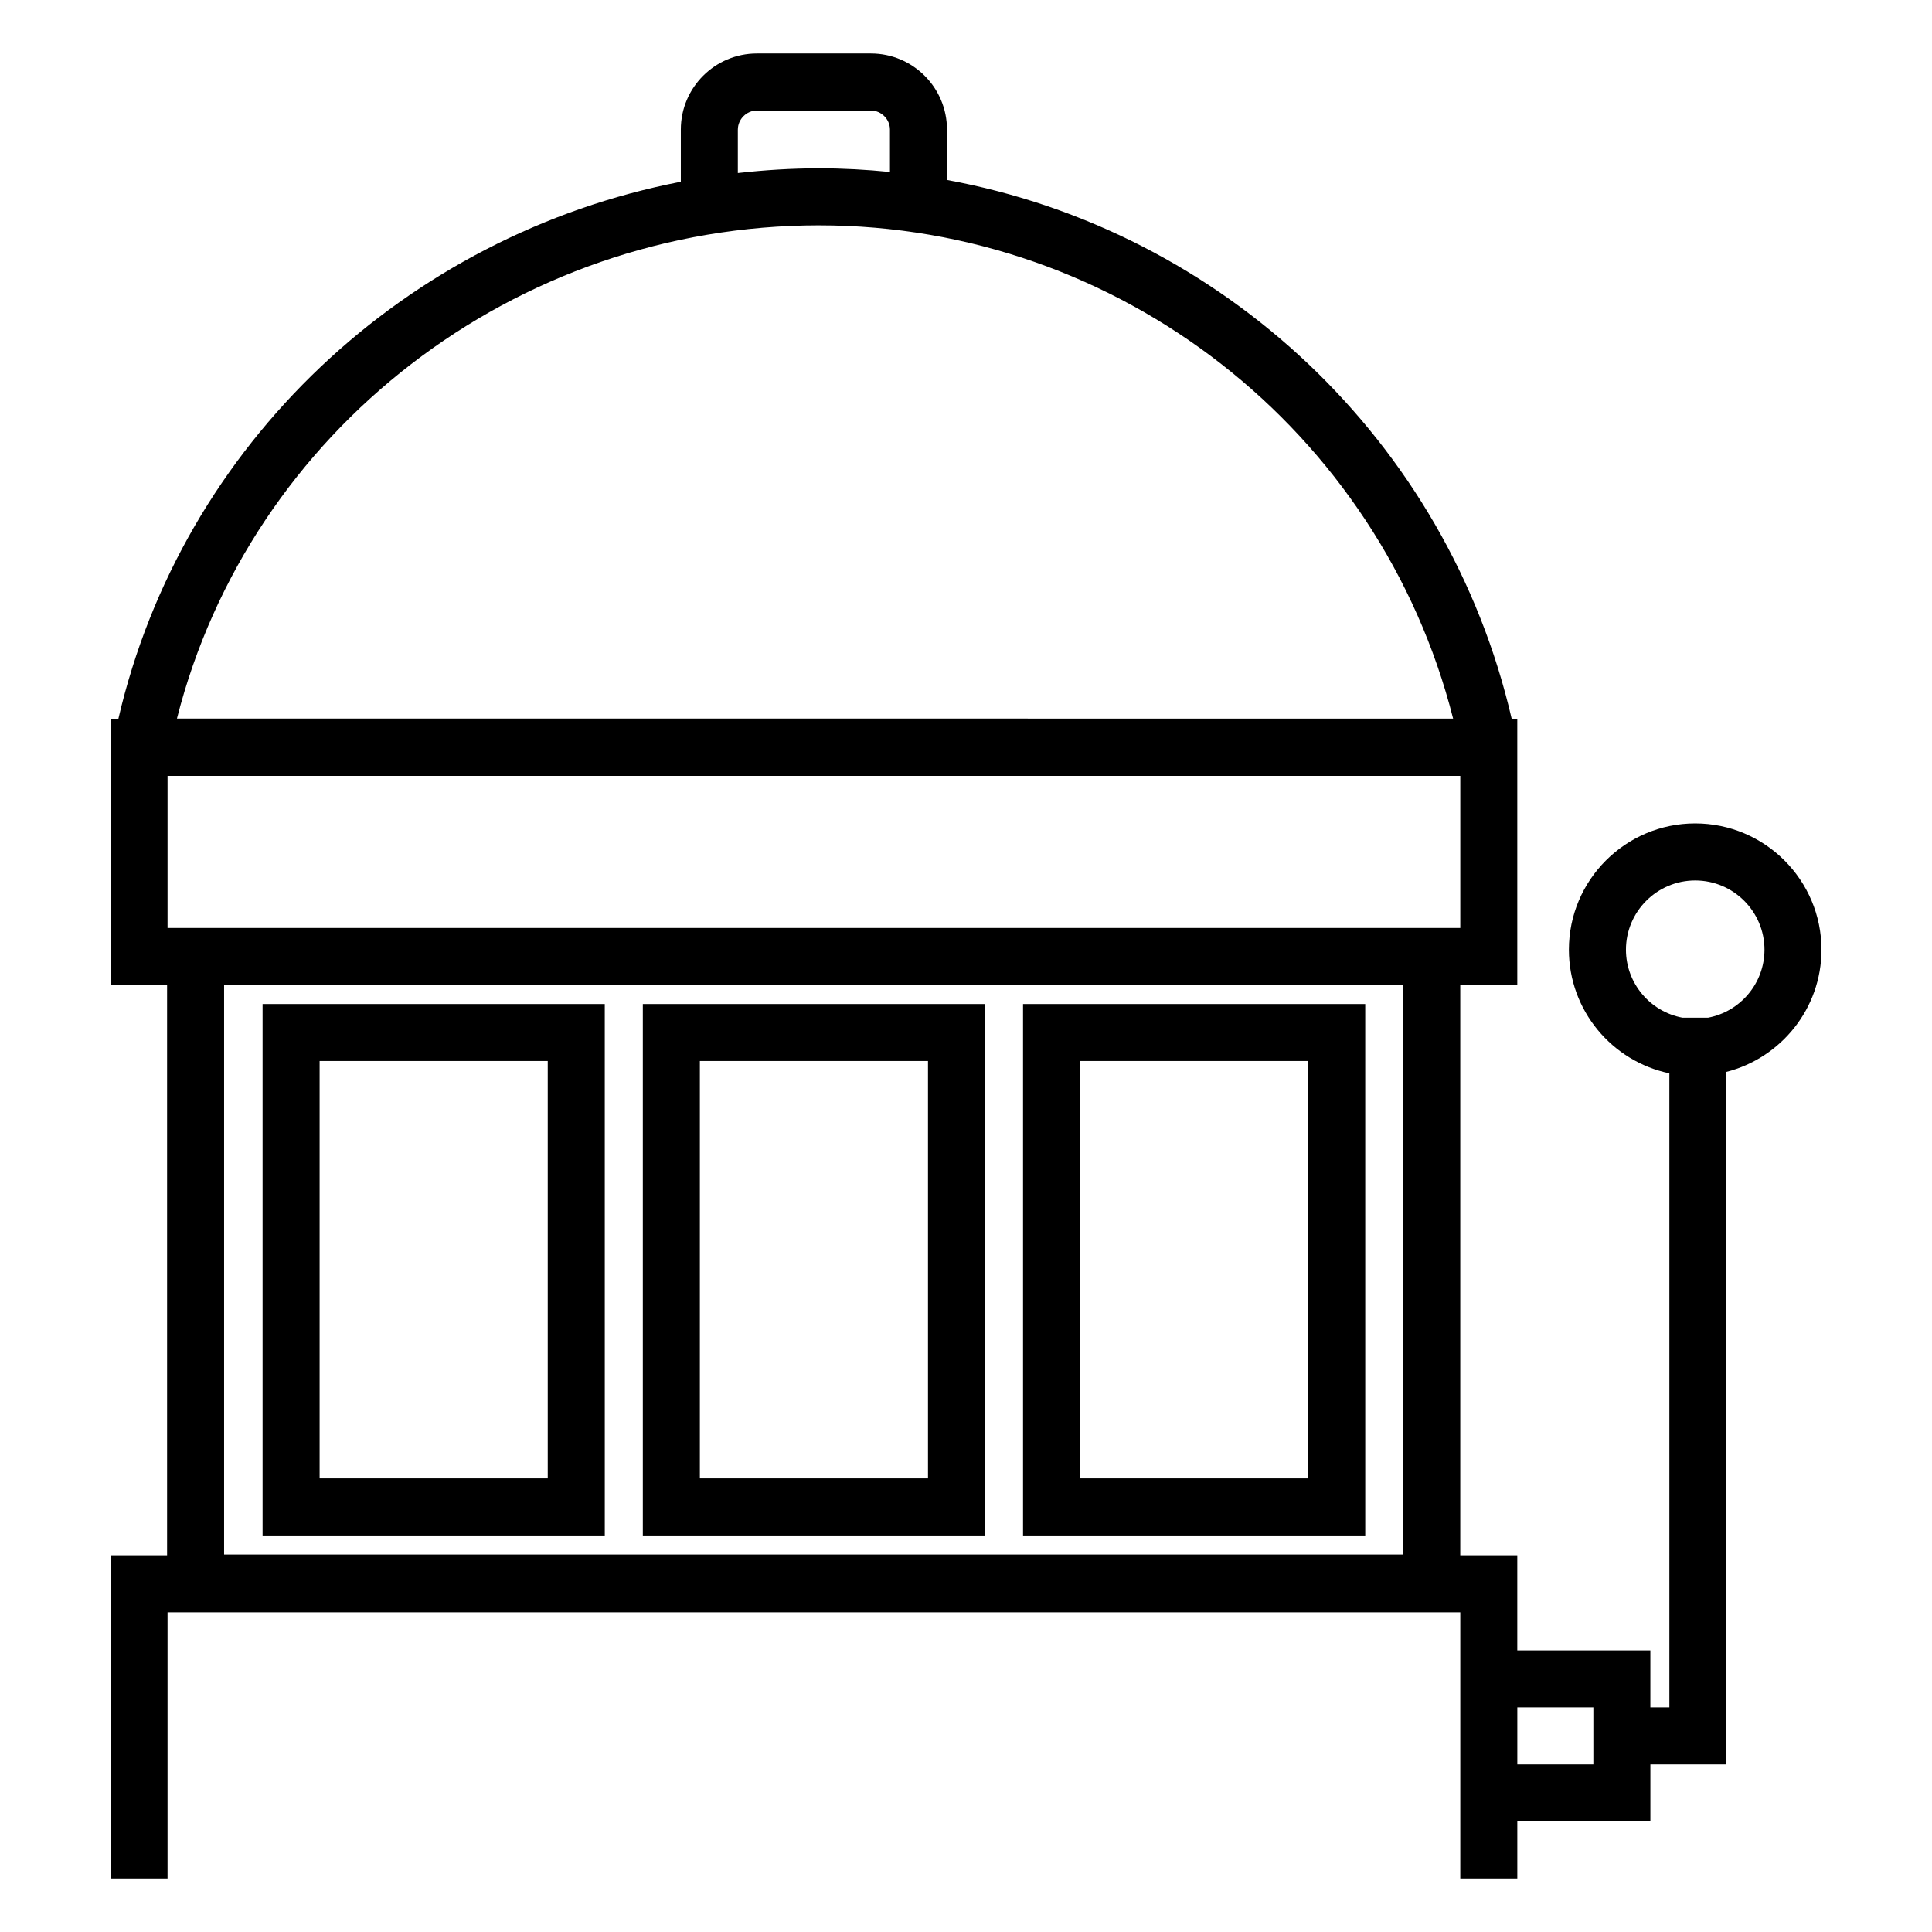
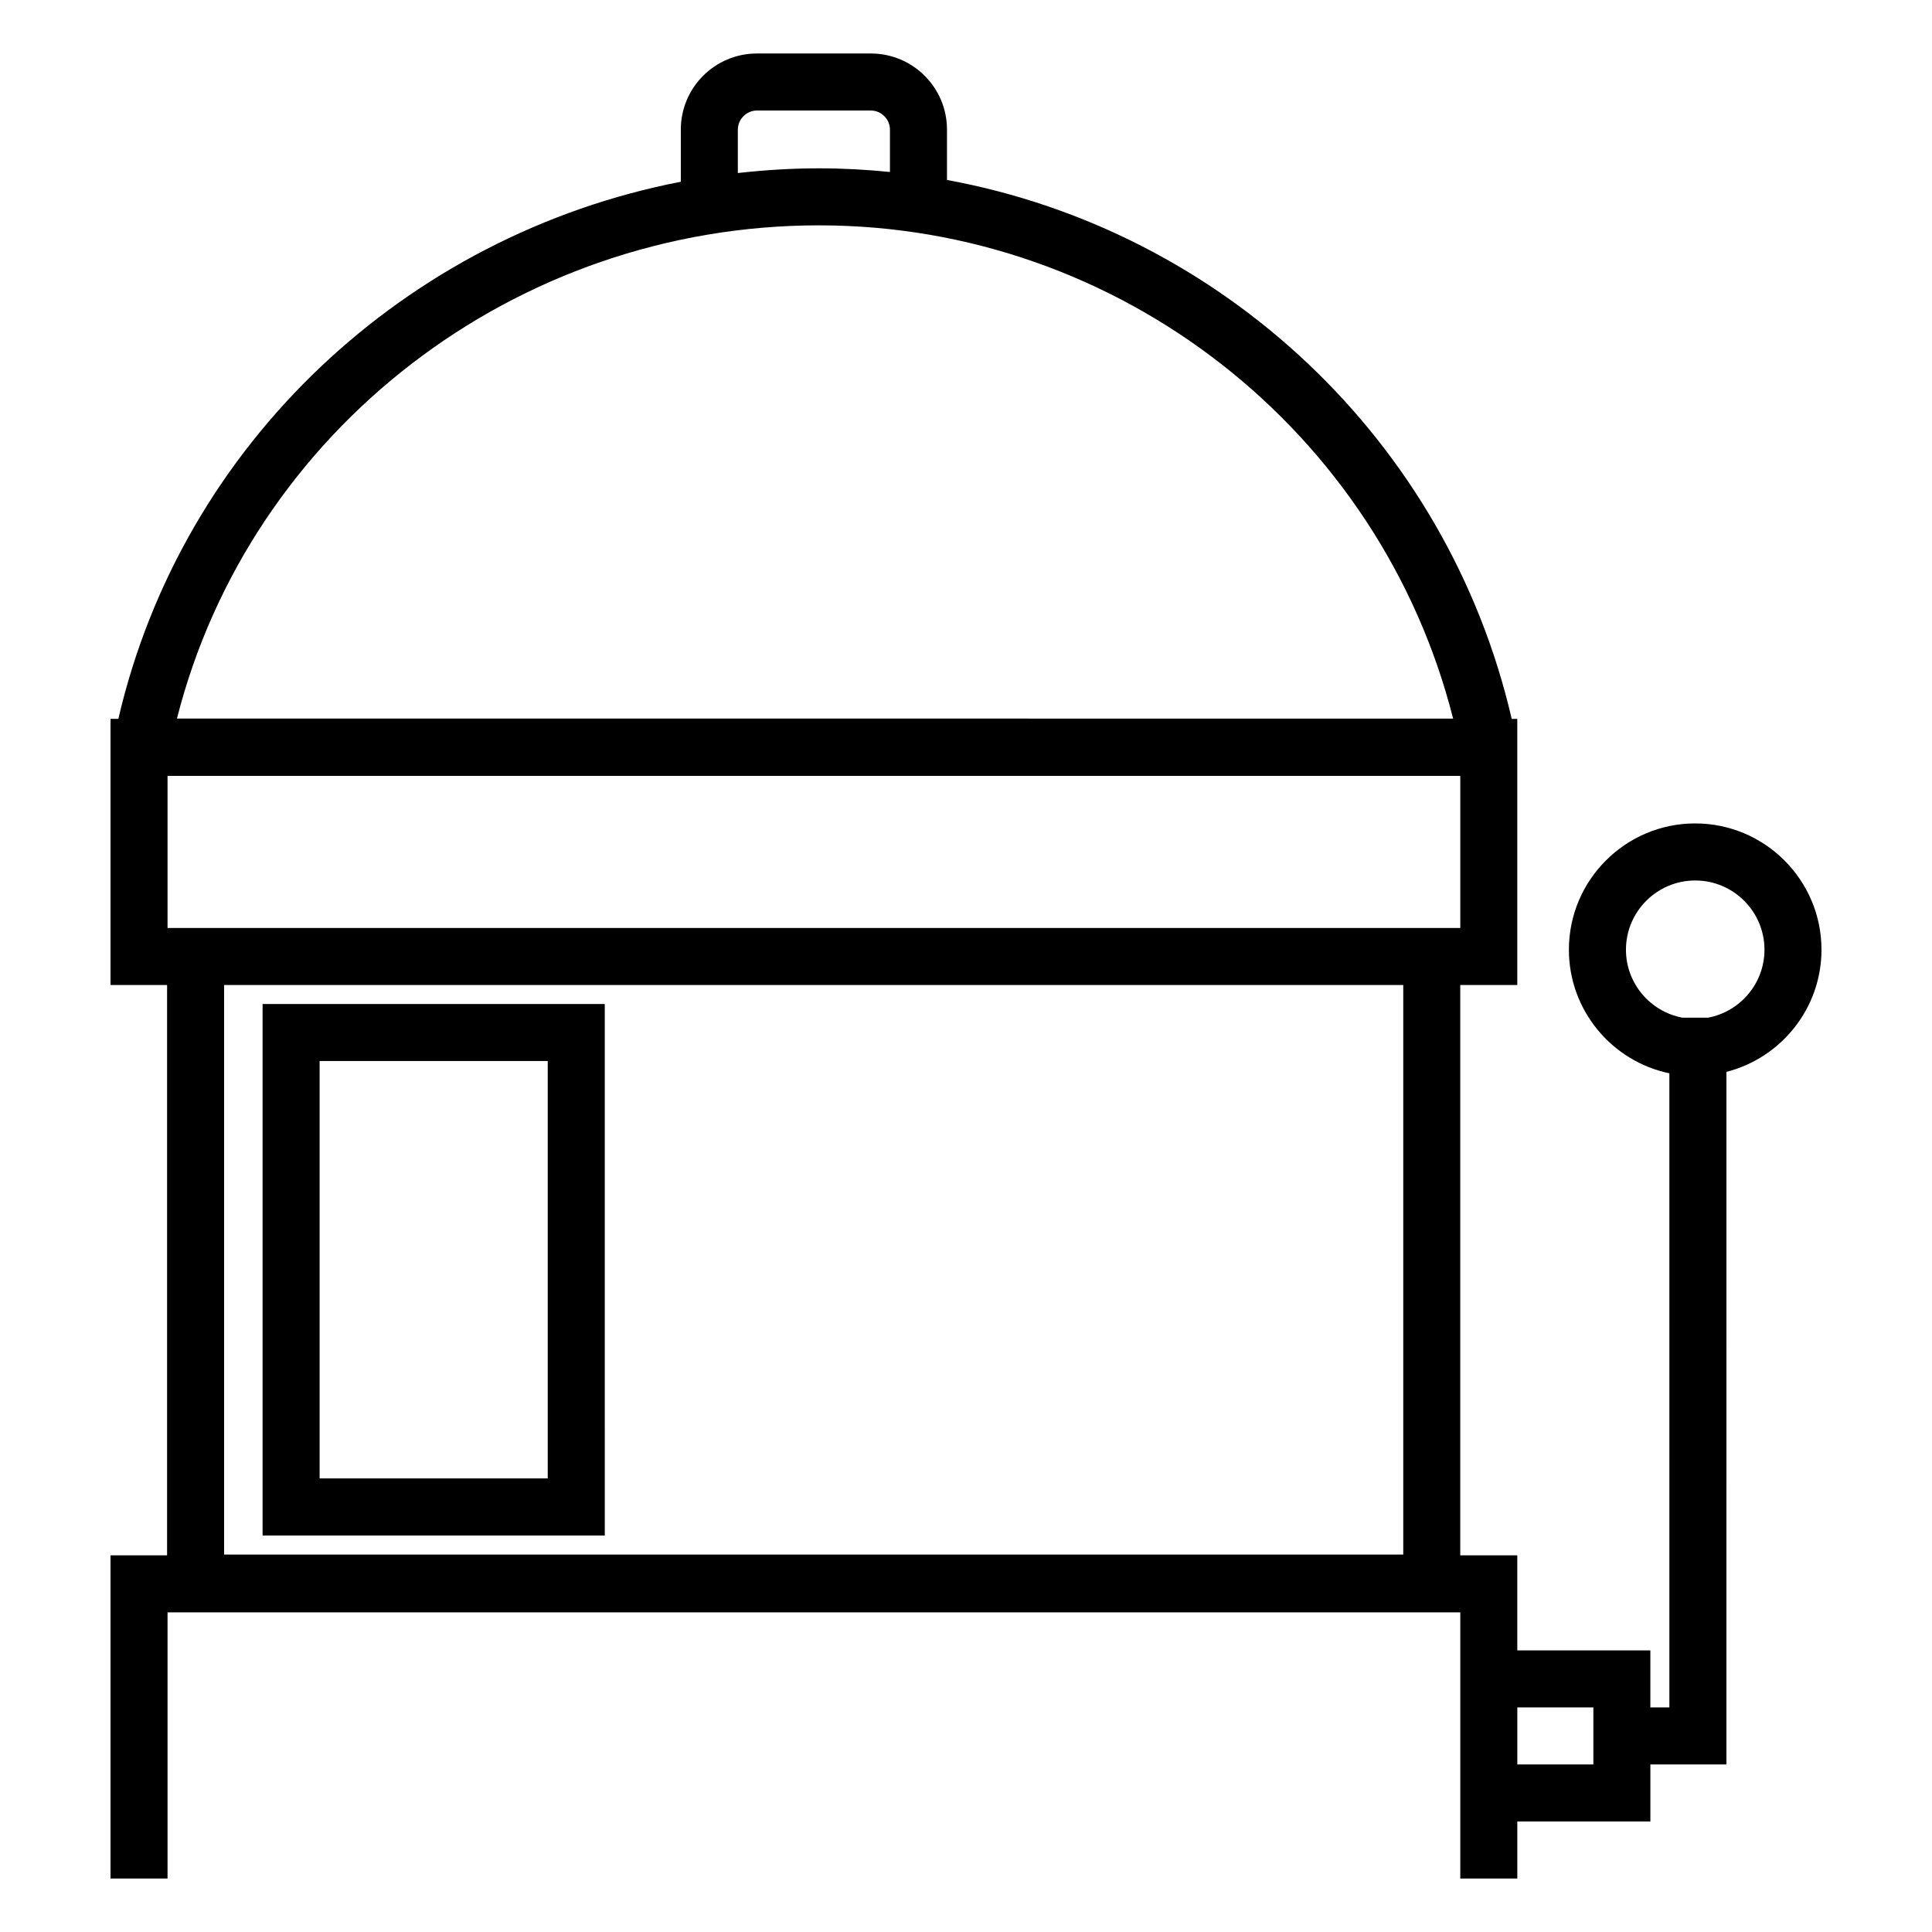
<svg xmlns="http://www.w3.org/2000/svg" fill="#000000" width="800px" height="800px" version="1.1" viewBox="144 144 512 512">
  <g>
    <path d="m626.71 395.68c0-18.449-15.008-33.465-33.469-33.465-18.449 0-33.469 15.008-33.469 33.465 0 16.113 11.441 29.594 26.625 32.758l0.004 168.05h-5.039v-15.113h-35.266v-25.191h-15.113v-151.14h15.113v-70.531h-1.477c-17.059-73.754-76.773-129.45-149.66-142.82v-13.363c0-11.113-9.039-20.152-20.152-20.152h-30.23c-11.113 0-20.152 9.039-20.152 20.152v13.836c-72.812 14.109-132.15 69.383-149.06 142.34h-2.078v70.535h14.992v151.14l-14.992-0.004v85.648h15.113v-70.535h342.59v70.535h15.113v-15.113h35.266v-15.113h20.152l0.004-183.54c14.453-3.699 25.188-16.793 25.188-32.387zm-287.17-217.35c0-2.731 2.309-5.039 5.039-5.039h30.227c2.731 0 5.039 2.309 5.039 5.039v11.246c-6.184-0.621-12.426-0.969-18.738-0.969-7.281 0-14.473 0.453-21.574 1.25v-11.527zm21.57 25.391c79.457 0 148.67 54.441 167.98 130.71l-338.2-0.004c19.379-76.27 89.516-130.71 170.21-130.71zm169.88 186.21h-342.59v-40.305h342.59zm-15.113 15.113v150.93h-312.49v-150.93zm50.379 206.56h-20.152v-15.113h20.152zm30.406-197.91h-6.82c-8.496-1.602-14.949-9.055-14.949-18.008 0-10.117 8.238-18.348 18.355-18.348 10.125 0 18.355 8.23 18.355 18.348-0.004 8.953-6.445 16.398-14.941 18.008z" />
    <path d="m304.27 410.07h-90.684v140.85h90.688zm-15.113 125.73h-60.457v-110.62h60.457z" />
-     <path d="m405.04 410.07h-90.684v140.85h90.688zm-15.113 125.73h-60.457v-110.62h60.457z" />
-     <path d="m505.8 410.07h-90.684v140.85h90.688zm-15.113 125.73h-60.457v-110.62h60.457z" />
  </g>
</svg>